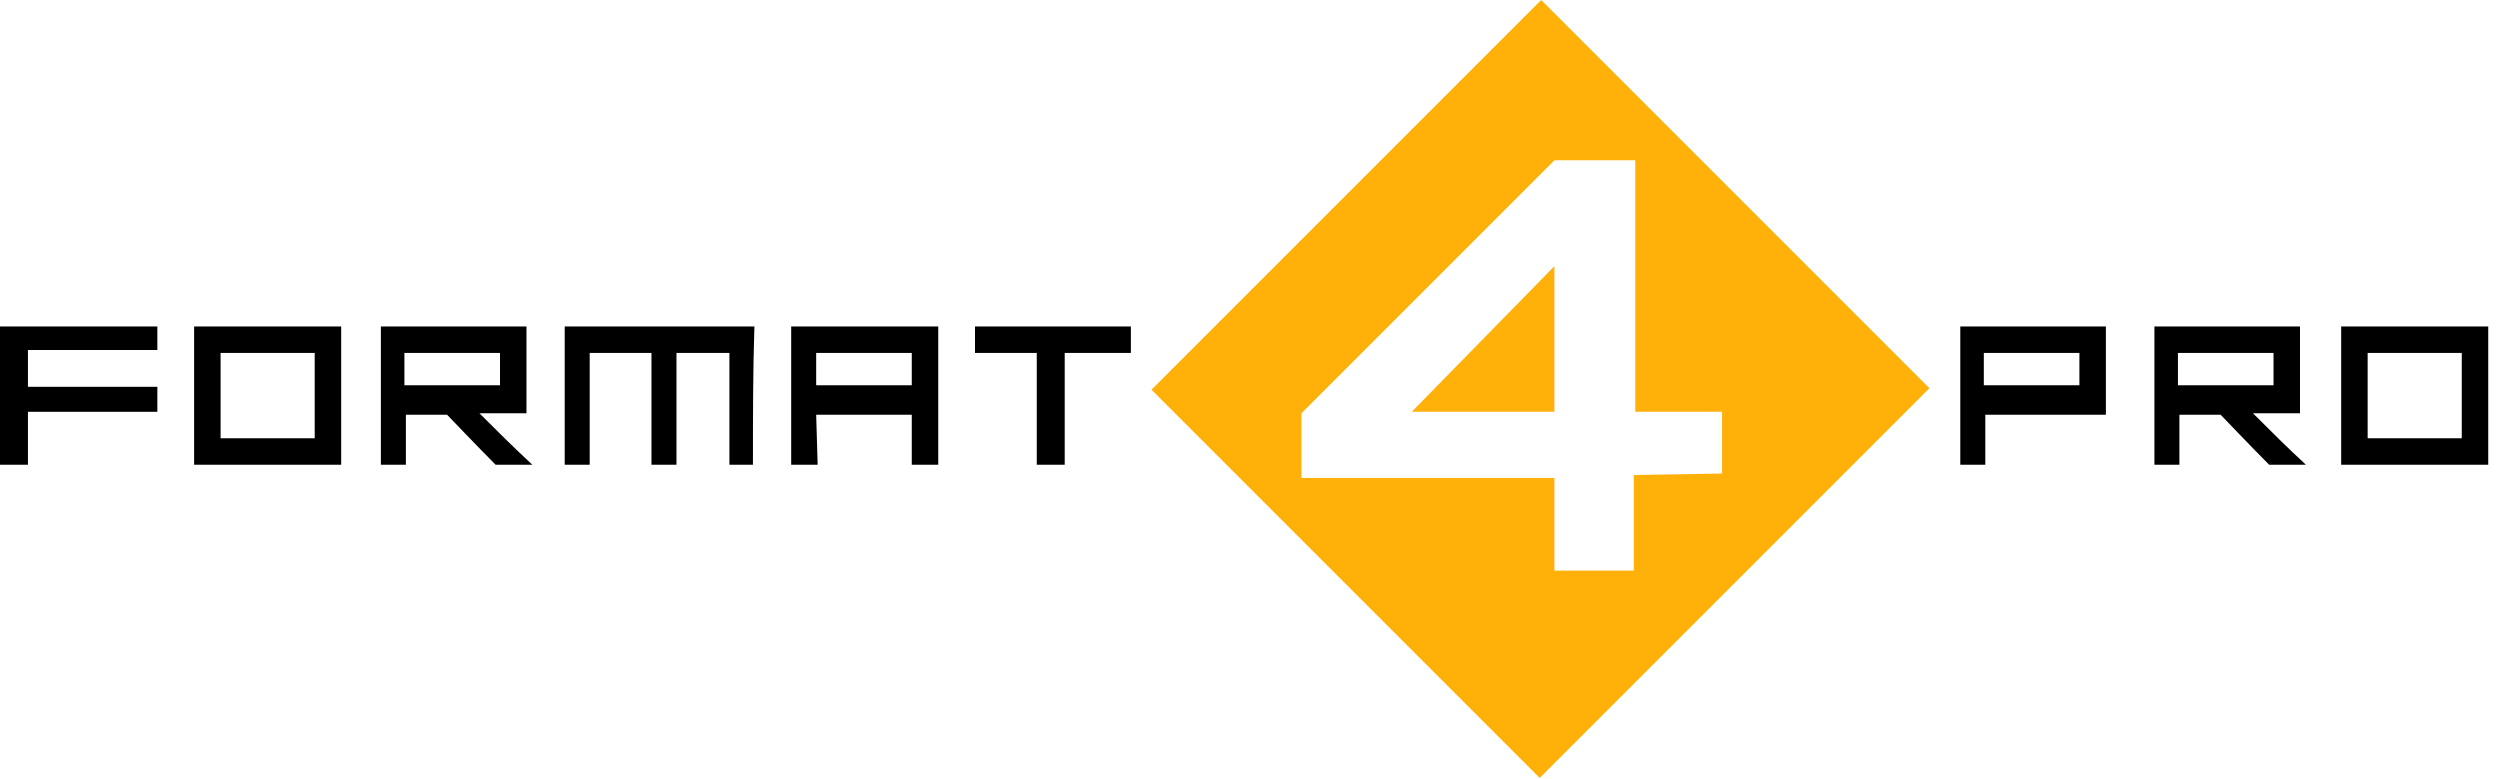
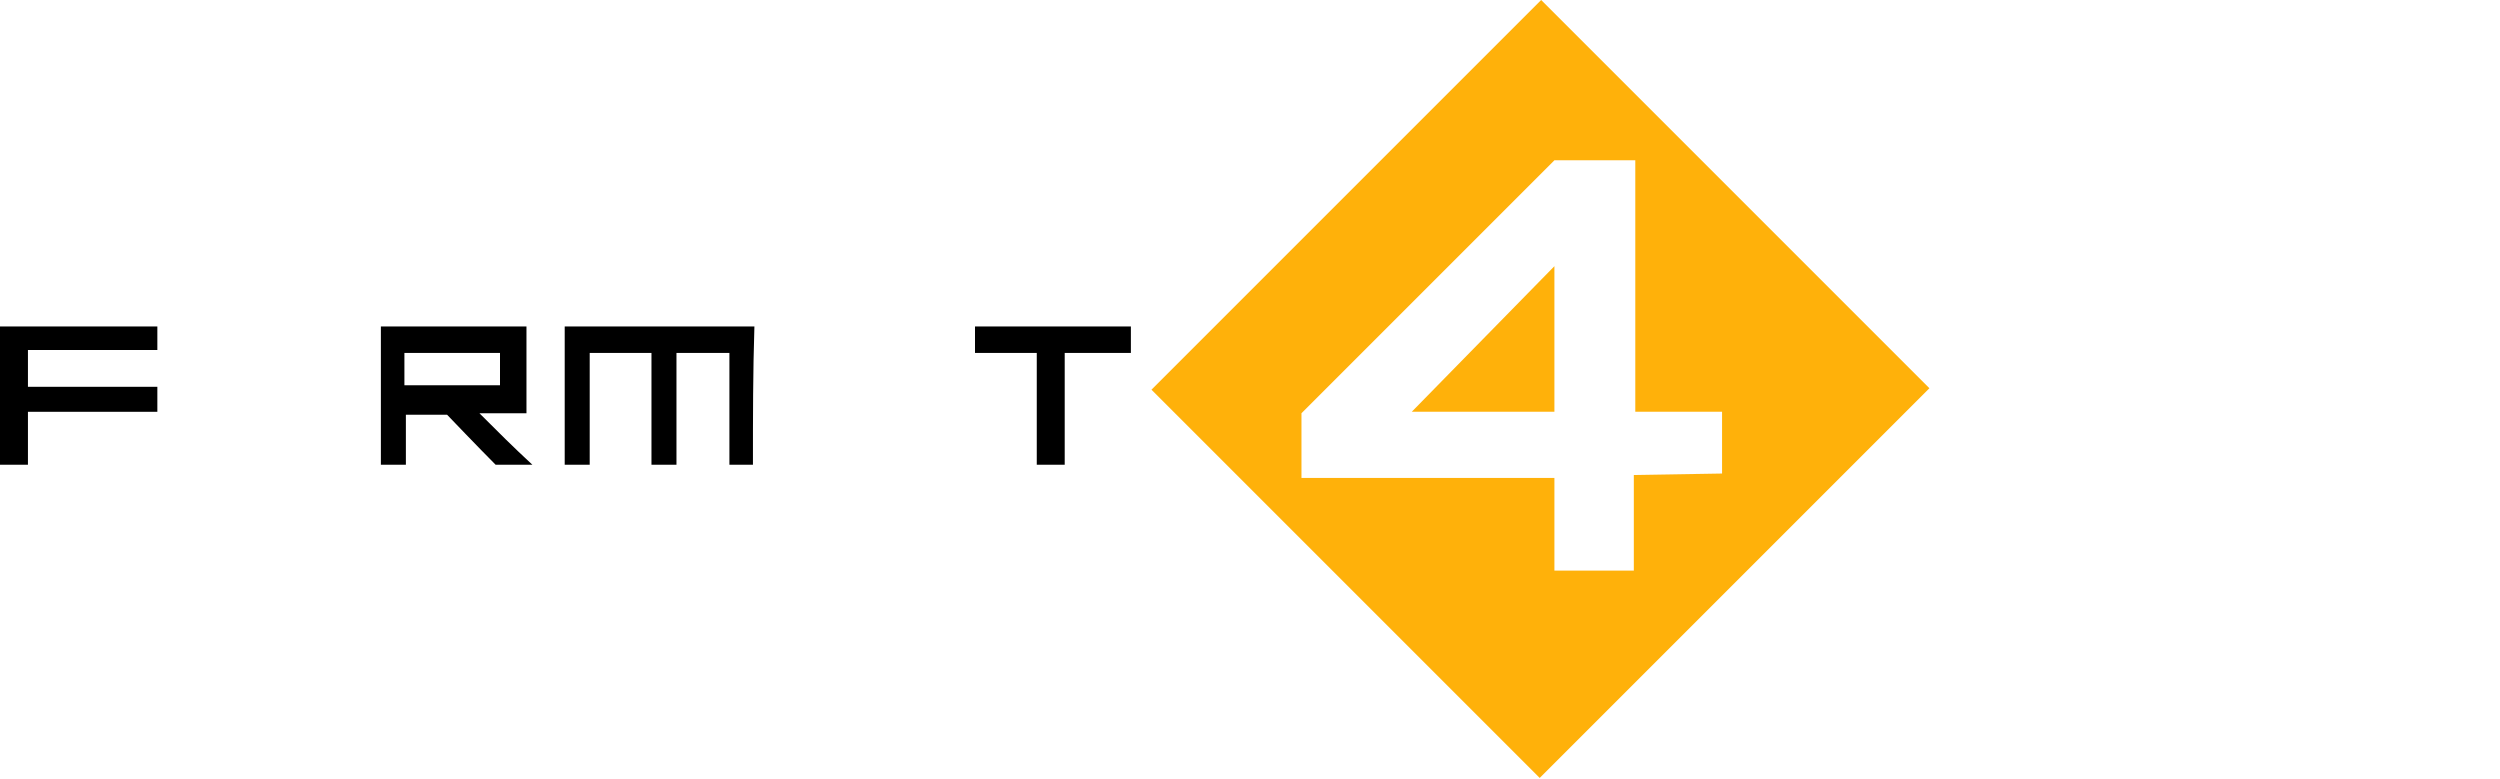
<svg xmlns="http://www.w3.org/2000/svg" version="1.1" id="Ebene_1" x="0px" y="0px" viewBox="0 0 170 53" style="enable-background:new 0 0 170 53;" xml:space="preserve">
  <style type="text/css">
	.st0{fill:#FFB10A;}
</style>
  <path d="M51.2,31.6c-0.6,0-1,0-1.6,0c0-2.5,0-5,0-7.6c-1.2,0-2.4,0-3.6,0c0,2.5,0,7.6,0,7.6h-1.7c0-2.5,0-7.6,0-7.6s-2.7,0-4.2,0  c0,2.4,0,5,0,7.6c-0.7,0-1.1,0-1.7,0c0-3.1,0-6.2,0-9.4c4.3,0,8.6,0,12.9,0C51.2,25.3,51.2,28.3,51.2,31.6z" />
-   <path d="M13.2,22.2c3.4,0,6.6,0,10,0c0,3.1,0,9.4,0,9.4h-10C13.2,31.6,13.2,25.5,13.2,22.2z M21.4,24c-2.3,0-4.4,0-6.4,0  c0,2,0,4,0,5.8c2.2,0,4.3,0,6.4,0C21.4,27.9,21.4,26,21.4,24z" />
-   <path d="M55.6,31.6h-1.8c0-3,0-6.2,0-9.4c3.3,0,10,0,10,0v9.4H62v-3.4h-6.5L55.6,31.6L55.6,31.6z M62,24h-6.5v2.2c0,0,4.3,0,6.5,0  C62,25.5,62,24,62,24z" />
  <path d="M0,31.6c0-3.2,0-6.2,0-9.4c3.6,0,7.1,0,10.7,0c0,0.5,0,1,0,1.6c-2.9,0-8.8,0-8.8,0v2.5c0,0,5.8,0,8.8,0c0,0.7,0,1.1,0,1.7  c-2.9,0-8.8,0-8.8,0v3.6C1.9,31.6,0.7,31.6,0,31.6z" />
  <path d="M76.9,24h-4.5v7.6h-1.9c0,0,0-4.9,0-7.6c-1.4,0-2.7,0-4.2,0c0-0.7,0-1.1,0-1.8c3.4,0,6.9,0,10.6,0  C76.9,22.7,76.9,24,76.9,24z" />
  <path d="M35.8,22.2c0,2,0,3.8,0,5.9c-1,0-1.9,0-3.2,0c1.3,1.3,2.3,2.3,3.6,3.5c-1,0-1.7,0-2.5,0c-1.1-1.1-3.3-3.4-3.3-3.4h-2.8v3.4  h-1.7c0,0,0-6.2,0-9.4C29,22.2,32.2,22.2,35.8,22.2z M34,24h-6.5v2.2H34V24z" />
-   <path d="M159.2,22.2c3.4,0,6.6,0,10,0c0,3.1,0,9.4,0,9.4h-10C159.2,31.6,159.2,25.5,159.2,22.2z M167.4,24c-2.3,0-4.4,0-6.4,0  c0,2,0,4,0,5.8c2.2,0,4.3,0,6.4,0C167.4,27.9,167.4,26,167.4,24z" />
-   <path d="M143.2,22.2c0,2,0,6,0,6l-8.2,0v3.4h-1.7c0,0,0-6.2,0-9.4C136.4,22.2,139.6,22.2,143.2,22.2z M141.4,24h-6.5v2.2h6.5V24z" />
-   <path d="M156.4,22.2c0,2,0,3.8,0,5.9c-1,0-1.9,0-3.2,0c1.3,1.3,2.3,2.3,3.6,3.5c-1,0-1.7,0-2.5,0c-1.1-1.1-3.3-3.4-3.3-3.4h-2.8v3.4  h-1.7c0,0,0-6.2,0-9.4C149.6,22.2,152.8,22.2,156.4,22.2z M154.6,24h-6.5v2.2h6.5V24z" />
  <g>
    <polygon class="st0" points="105.7,28 105.7,18.1 96,28  " />
    <path class="st0" d="M104.8,0L78.3,26.5l26.4,26.4l26.5-26.5L104.8,0z M88.7,33.7L88.7,33.7L88.7,33.7L88.7,33.7z M111.1,32.3v6.5   h-5.4v-6.3c0,0-11.5,0-17.2,0c0-1.7,0-3.1,0-4.4c5.7-5.7,17.2-17.2,17.2-17.2h5.5V28h5.9v4.2L111.1,32.3L111.1,32.3z" />
  </g>
</svg>